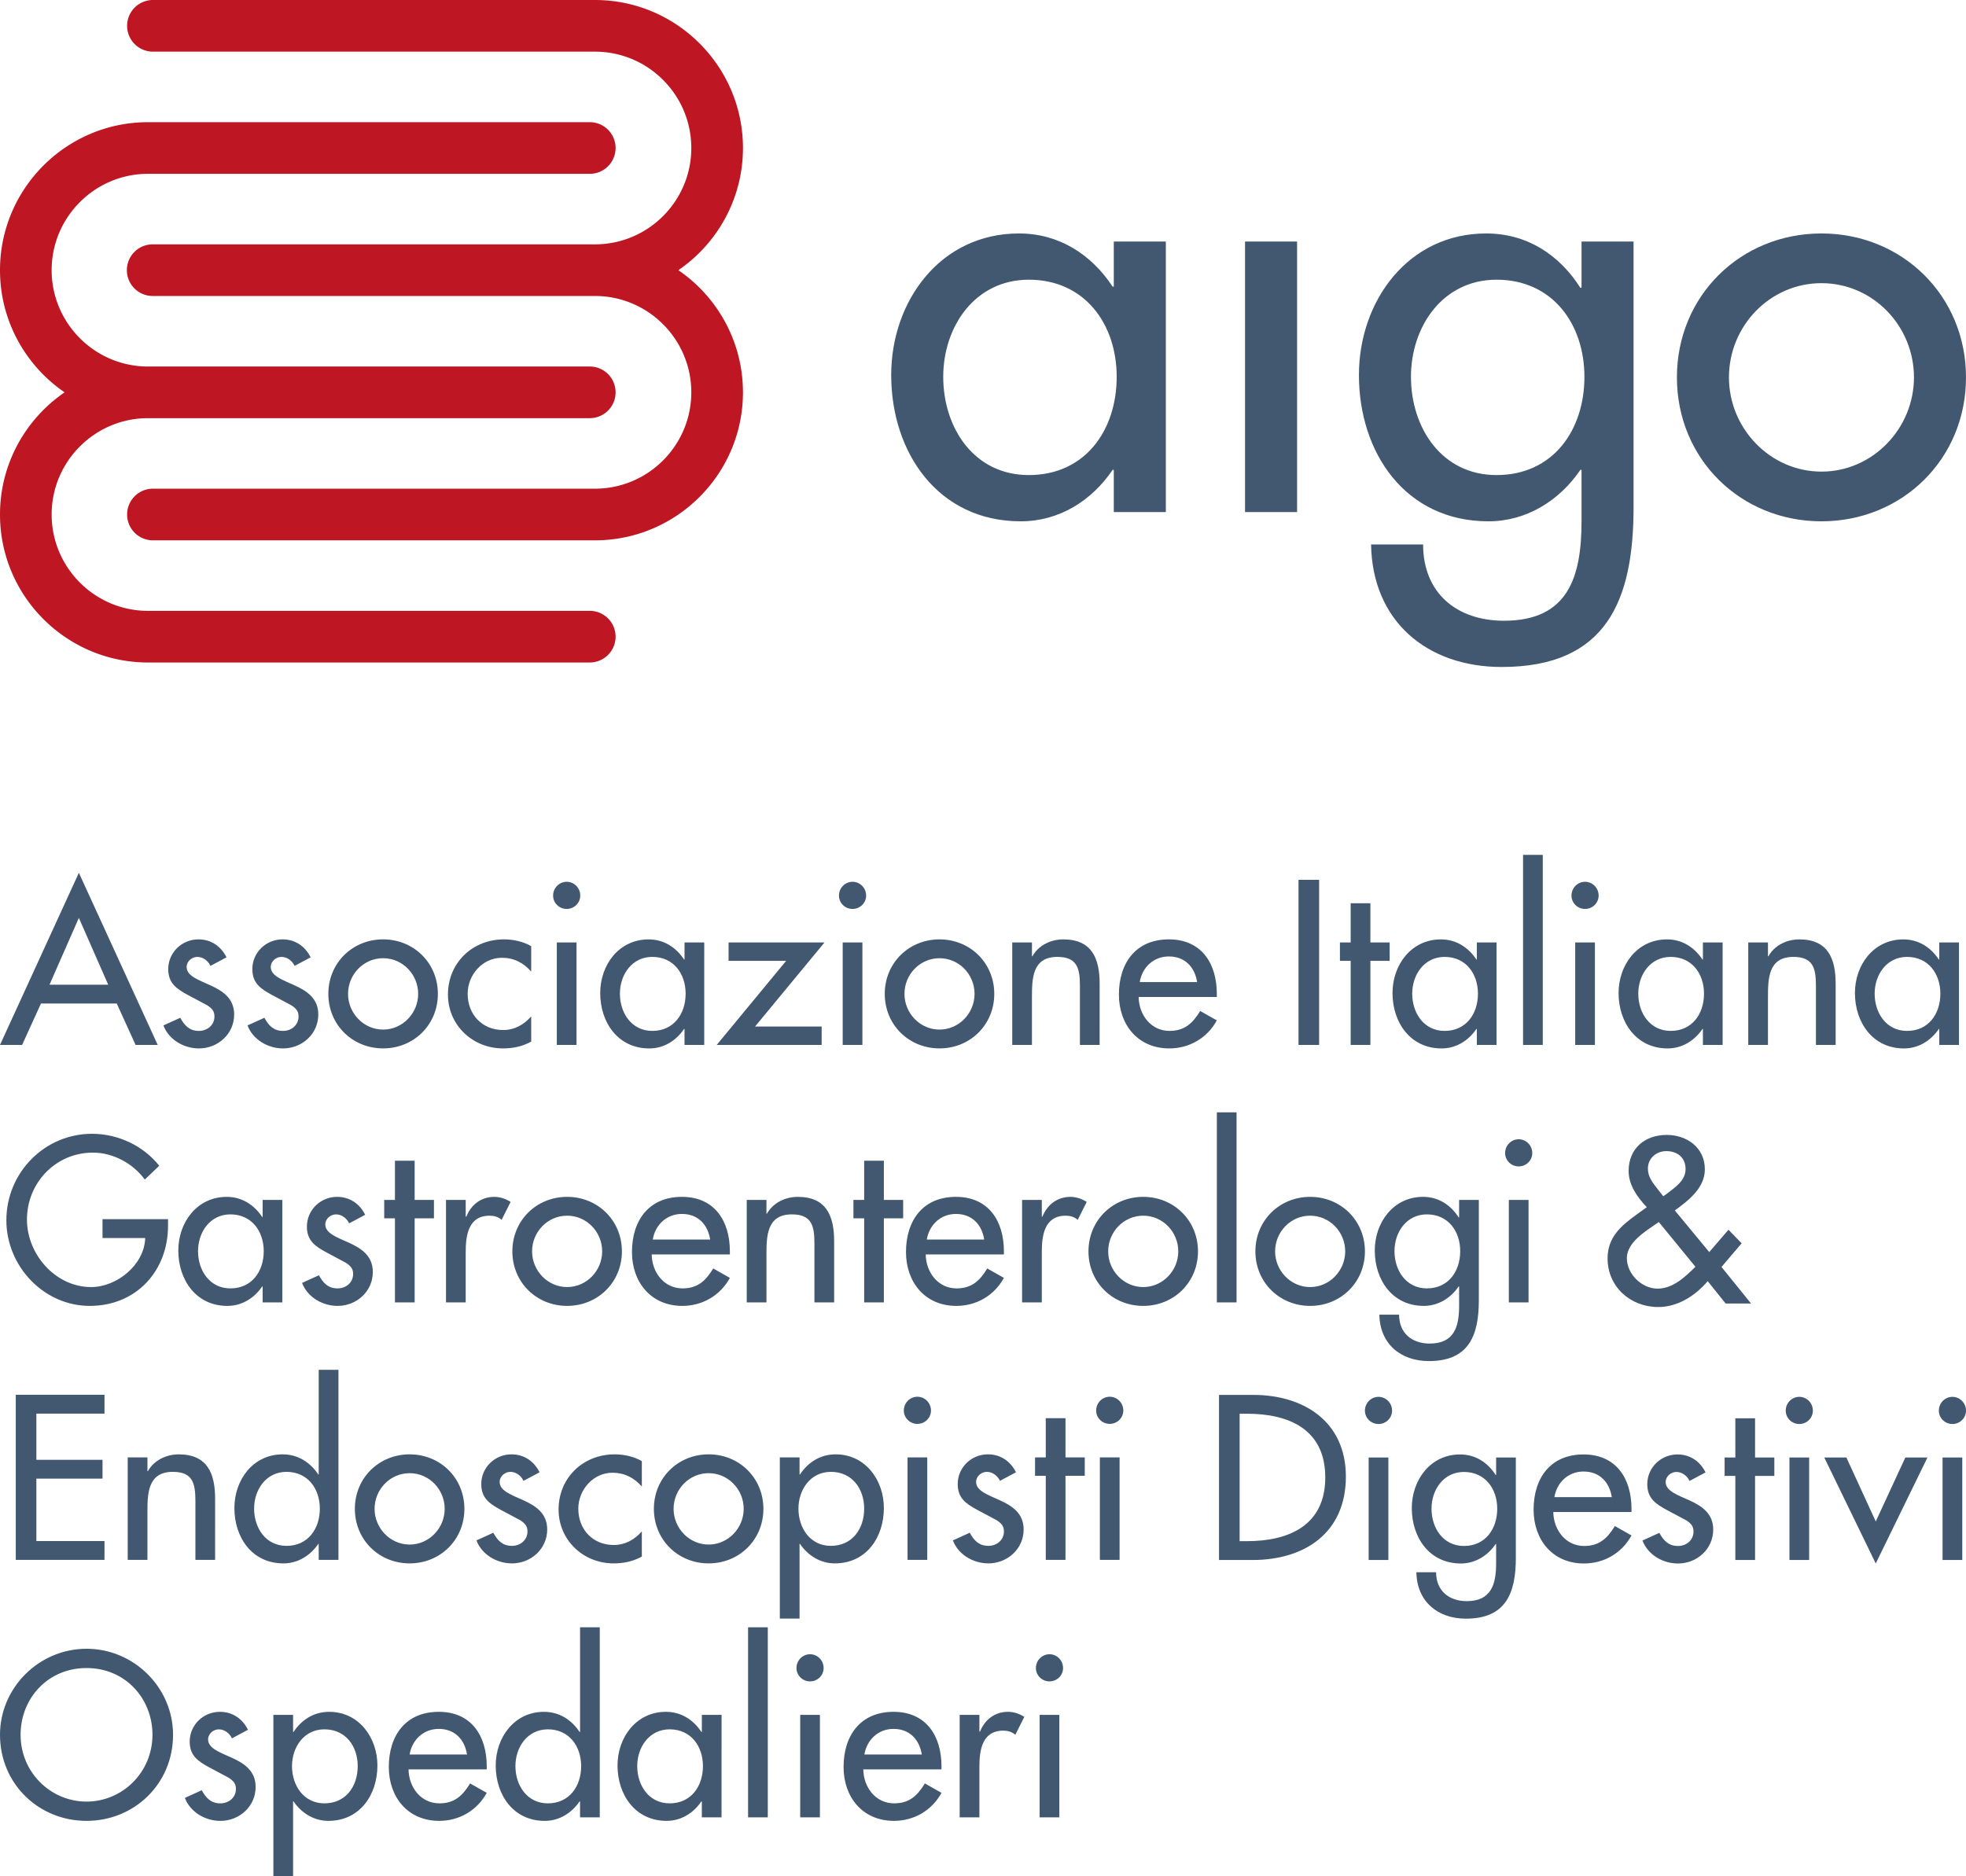
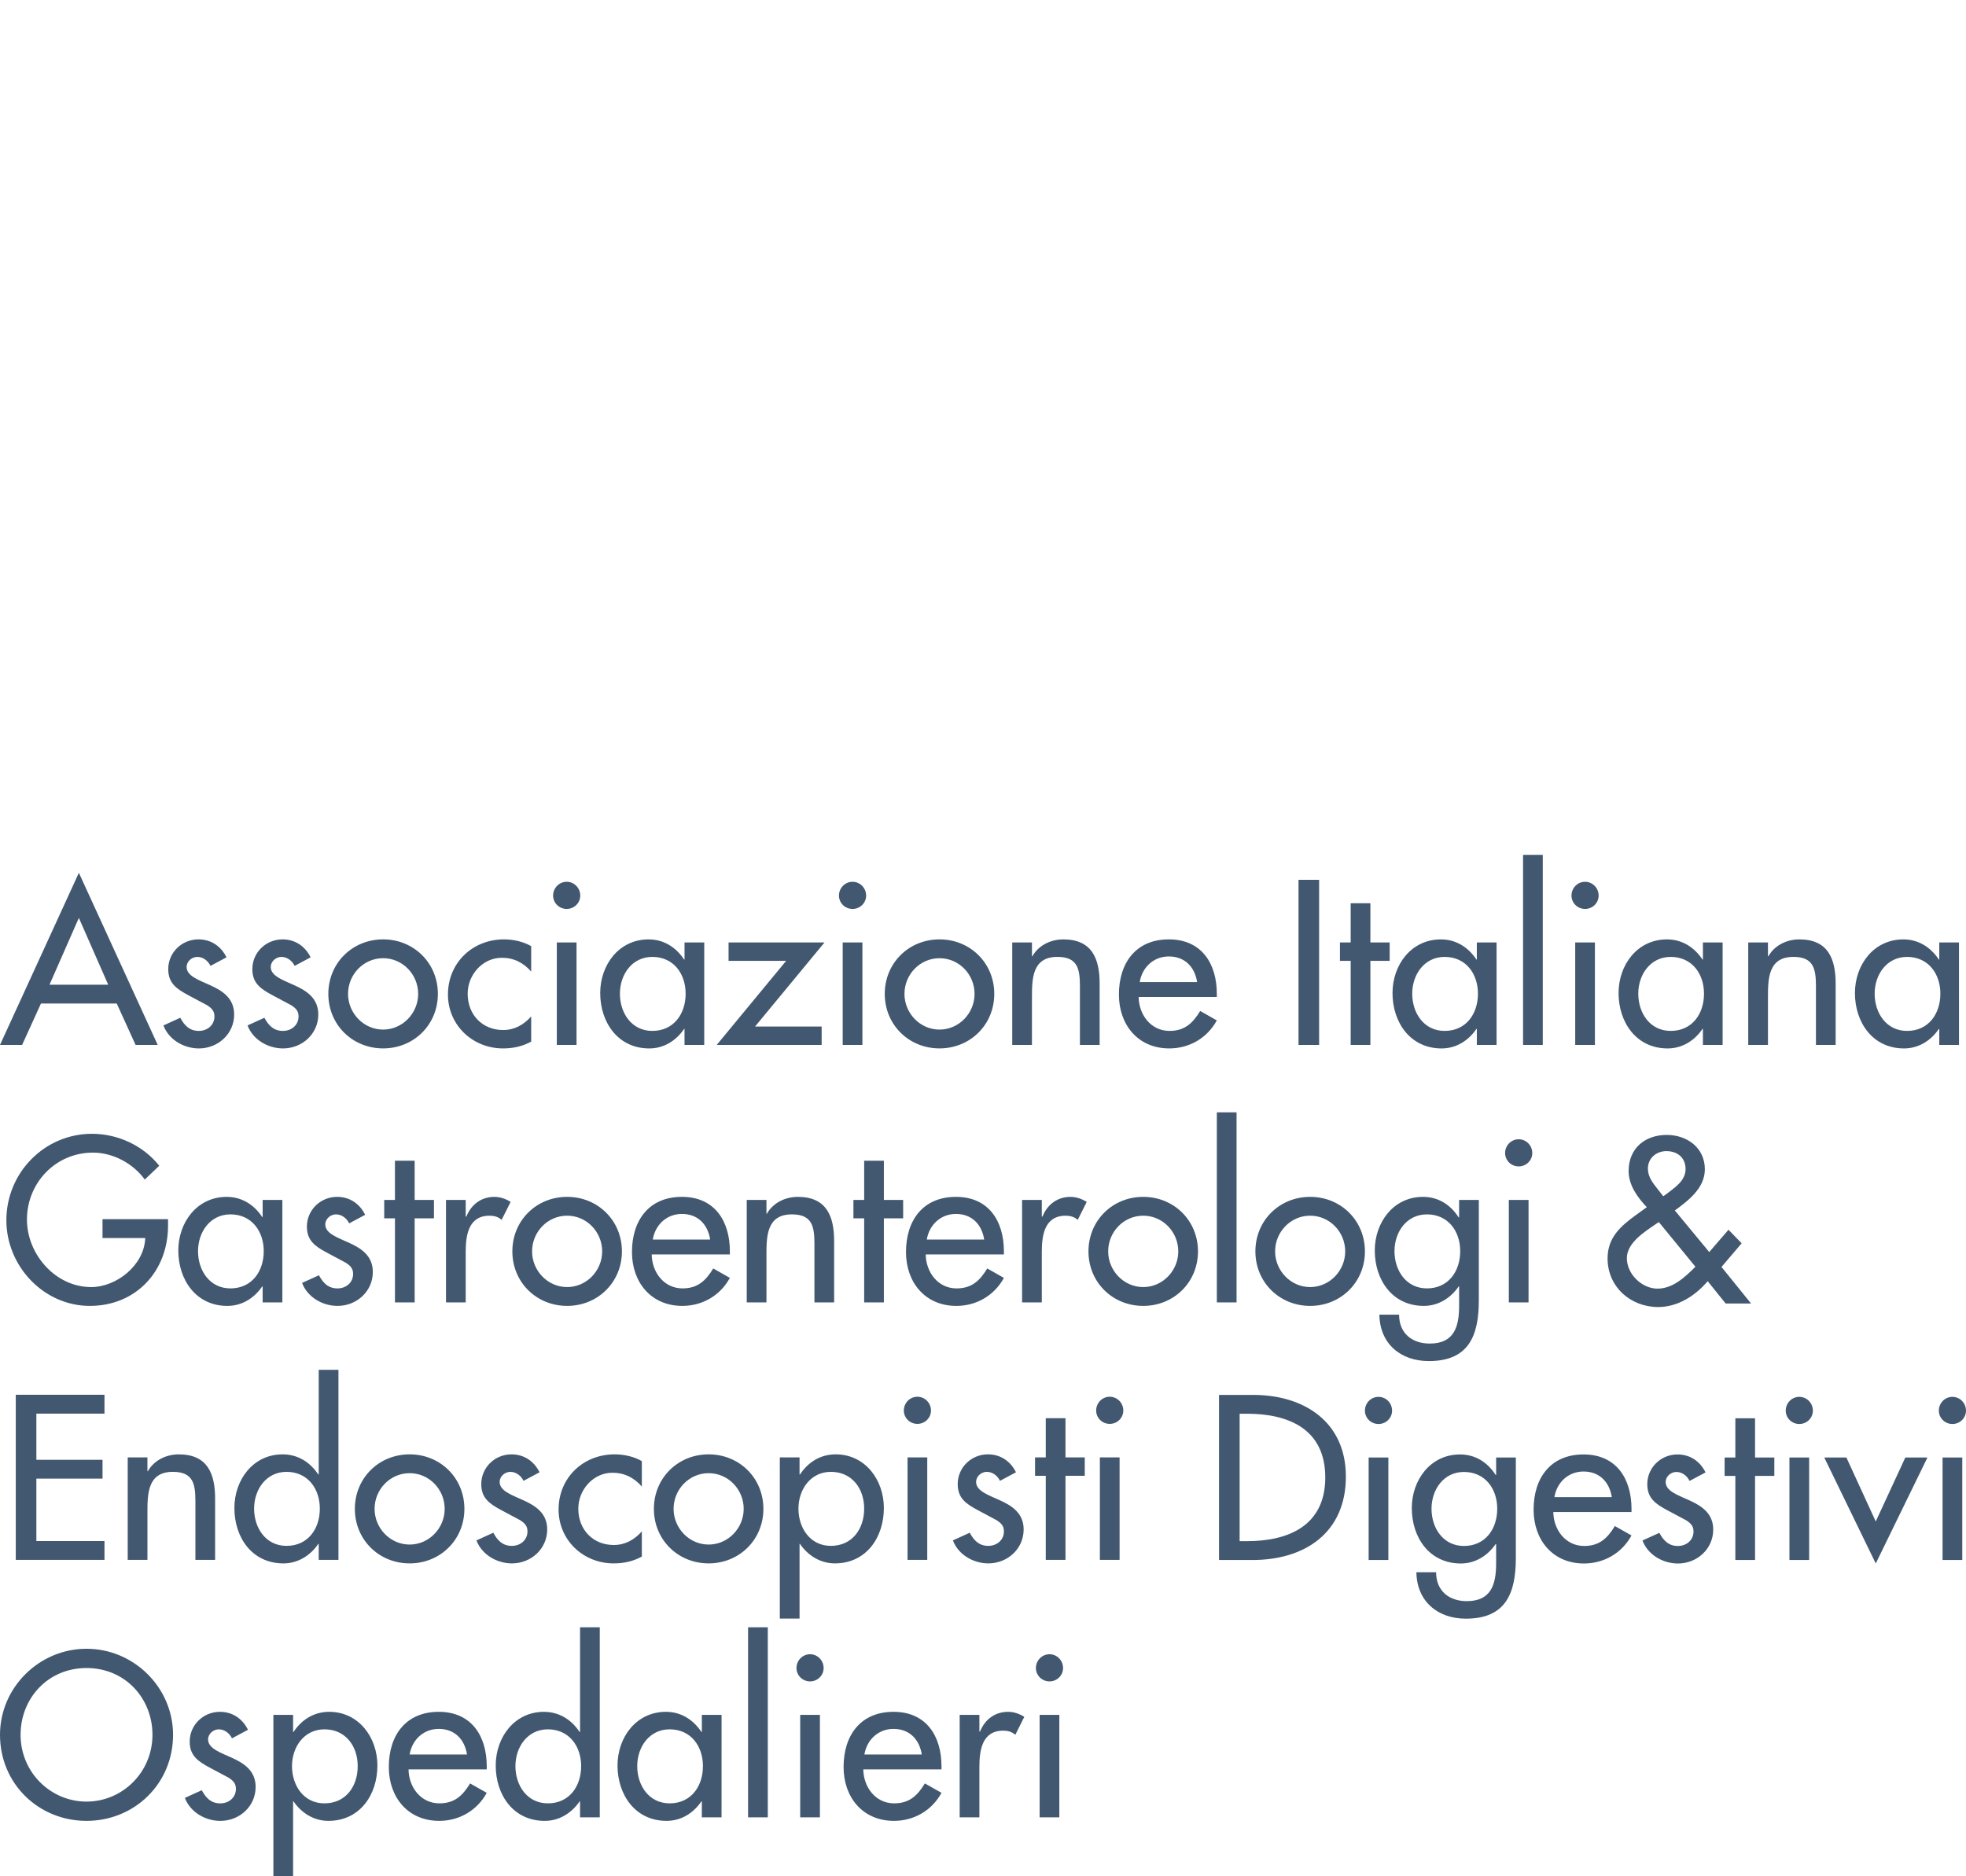
<svg xmlns="http://www.w3.org/2000/svg" viewBox="0 0 7680 7330" width="7680" height="7330">
  <path fill="#425870" d="M338 6441.93c-184.85 0-338 151.41-338 336.23 0 191.64 151.44 336.23 338 336.23s338-144.59 338-336.23c0-184.82-153.15-336.23-338-336.23m0 597.18c-139.5 0-257.59-113.8-257.59-260.95 0-142 106.15-260.95 257.59-260.95s257.59 118.91 257.59 260.95c0 147.15-118.13 260.95-257.59 260.95m630.66-280.61c-21.42-43.64-60.75-70.17-109.56-70.17-65 0-118.08 51.31-118.08 116.36 0 54.72 32.55 77 77.05 101l75.29 40.17c18 12 28.24 22.27 28.24 43.64 0 34.25-28.24 56.47-60.74 56.47-36.82 0-56.49-21.37-72.74-51.31l-65.92 29.94c21.37 56.48 80.47 89.83 138.66 89.83 74.44 0 137.75-56.47 137.75-132.61 0-63.29-45.35-92.43-92.41-113.8s-93.3-36.76-93.3-71.87c0-22.22 20.57-39.37 41.94-39.37 22.27 0 41.93 15.4 51.36 35.11Zm298.62 287.43c-81.26 0-126.61-70.17-126.61-145.45 0-74.43 47-143.74 126.61-143.74 83 0 130.08 65.9 130.08 143.74 0 78.74-46.21 145.45-130.08 145.45m-122.35-345.61h-77V7330h77v-291.75h1.71c30.8 45.34 79.56 76.14 136 76.14 123.25 0 191.68-101.81 191.68-216.47 0-109.48-72.74-209.59-188.22-209.59-59.94 0-107.85 30.8-139.5 78.69h-1.71Zm756.47 213v-12c0-118.92-59.9-213-187.41-213-129.22 0-195.14 92.39-195.14 215.56 0 118.12 74.49 210.5 196.84 210.5 77.86 0 148-40.22 185.71-109.54l-65.07-36.76c-29.09 47.9-60.74 77.84-119.79 77.84-73.58 0-119.79-64.15-120.64-132.61Zm-301.23-58.18c9.43-57.32 53.92-100.1 113.82-100.1 61.6 0 101 40.22 110.36 100.1Zm539.95 190.79c-81.31 0-126.66-70.17-126.66-145.45 0-74.43 47.06-143.74 126.66-143.74 83 0 130.08 65.9 130.08 143.74 0 78.74-46.2 145.45-130.08 145.45m125.82 54.77h77v-742.63h-77v409h-1.76c-31.65-47.89-79.56-78.69-139.45-78.69-115.53 0-188.27 100.11-188.27 209.59 0 114.66 68.48 216.47 191.68 216.47 56.48 0 105.24-30.8 136-76.14h1.76Zm350-54.77c-81.32 0-126.67-70.17-126.67-145.45 0-74.43 47.06-143.74 126.67-143.74 83 0 130 65.9 130 143.74 0 78.74-46.2 145.45-130 145.45m202.76-345.61h-77V6767h-1.7c-31.65-47.89-79.56-78.69-138.6-78.69-116.38 0-189.12 100.11-189.12 209.59 0 114.66 69.28 216.47 191.68 216.47 57.33 0 105.24-30.8 136-76.14h1.71v62.45h77Zm180.59-342.25h-77v742.63h77Zm203.61 342.25h-77v400.38h77Zm-38.48-237c-29.09 0-53.07 24-53.07 53.92 0 29.09 24 52.21 53.07 52.21s53-23.12 53-52.21c0-29.94-23.93-53.92-53-53.92m513.43 450v-12c0-118.92-59.9-213-187.41-213-129.23 0-195.09 92.39-195.09 215.56 0 118.12 74.44 210.5 196.79 210.5 77.91 0 148-40.22 185.71-109.54l-65-36.76c-29.09 47.9-60.79 77.84-119.83 77.84-73.6 0-119.8-64.15-120.65-132.61Zm-301.23-58.18c9.43-57.32 53.92-100.1 113.82-100.1 61.6 0 101 40.22 110.41 100.1Zm449.26-154.82h-77v400.38h77v-196.81c0-65 10.28-142 93.25-142 18 0 33.41 4.26 47.11 16.25l35.06-70.17c-18.81-12-41.08-19.66-63.31-19.66-51.36 0-90.74 29.94-109.55 77h-2.56Zm312.32 0h-77v400.38h77Zm-38.48-237c-29.09 0-53.07 24-53.07 53.92 0 29.09 24 52.21 53.07 52.21s53-23.12 53-52.21c0-29.94-23.92-53.92-53-53.92M456.09 3920.93l73.59 161.7h86.43l-308-672.47L0 4082.63h86.43l73.57-161.7Zm-33.36-73.57H193.38l114.68-261Zm462.06-106.93c-21.37-43.64-60.75-70.17-109.51-70.17-65.06 0-118.09 51.31-118.09 116.36 0 54.77 32.51 77 77 101l75.3 40.17c18 12 28.24 22.27 28.24 43.64 0 34.25-28.24 56.47-60.75 56.47-36.82 0-56.48-21.37-72.73-51.31l-65.92 29.94c21.42 56.48 80.46 89.83 138.65 89.83 74.45 0 137.75-56.47 137.75-132.61 0-63.29-45.35-92.38-92.4-113.8s-93.25-36.76-93.25-71.87c0-22.22 20.51-39.32 41.88-39.32 22.28 0 41.94 15.4 51.37 35.06Zm328.62 0c-21.42-43.64-60.8-70.17-109.56-70.17-65 0-118.09 51.31-118.09 116.36 0 54.77 32.51 77 77 101l75.29 40.17c18 12 28.24 22.27 28.24 43.64 0 34.25-28.24 56.47-60.75 56.47-36.77 0-56.48-21.37-72.73-51.31l-65.81 29.9c21.37 56.48 80.41 89.83 138.6 89.83 74.45 0 137.8-56.47 137.8-132.61 0-63.29-45.39-92.38-92.45-113.8s-93.25-36.76-93.25-71.87c0-22.22 20.52-39.32 41.94-39.32 22.22 0 41.93 15.4 51.31 35.06Zm283.22-70.17c-119.84 0-214 92.39-214 213s94.11 213 214 213 213.9-92.38 213.9-213-94.11-213-213.9-213m0 73.58c76.15 0 136.9 63.29 136.9 139.43 0 75.33-60.75 139.47-136.9 139.47s-137-64.14-137-139.47c0-76.14 60.75-139.43 137-139.43m578.43-47.05c-30.8-18-70.17-26.53-106.09-26.53-123.2 0-219.07 91.53-219.07 215.61 0 119.77 96.72 210.45 214.8 210.45 40.19 0 75.3-7.67 110.36-26.53v-98.4c-29.09 32.55-65 53.06-109.5 53.06-81.32 0-138.65-59.88-138.65-142 0-73.57 58.19-140.28 133.48-140.28 46.25 0 83.87 18.81 114.67 53.87Zm177.13-14.54h-77v400.38h77Zm-38.47-237c-29.1 0-53.08 24-53.08 53.92 0 29.09 24 52.21 53.08 52.21s53-23.12 53-52.21c0-29.94-23.93-53.92-53-53.92m334.59 582.64c-81.32 0-126.67-70.12-126.67-145.45 0-74.42 47.06-143.69 126.67-143.69 83 0 130.07 65.86 130.07 143.69 0 78.74-46.25 145.45-130.07 145.45m202.76-345.61h-77V3749h-1.71c-31.65-47.89-79.56-78.69-138.6-78.69-116.38 0-189.12 100.11-189.12 209.59 0 114.66 69.28 216.47 191.68 216.47 57.34 0 105.24-30.79 136-76.13h1.71v62.44h77Zm198.54 328.51 271.29-328.51h-374.82v71.87h225l-271.23 328.51h409.88v-71.87Zm419.32-328.51h-77v400.38h77Zm-38.52-237c-29.1 0-53.08 24-53.08 53.92 0 29.09 24 52.21 53.08 52.21s53.07-23.12 53.07-52.21c0-29.94-24-53.92-53.07-53.92m339.7 225c-119.79 0-213.89 92.39-213.89 213s94.1 213 213.89 213 213.95-92.38 213.95-213-94.11-213-213.95-213m0 73.58c76.2 0 136.95 63.29 136.95 139.43 0 75.33-60.75 139.47-136.95 139.47s-136.89-64.14-136.89-139.47c0-76.14 60.74-139.43 136.89-139.43m361.13-61.59h-77v400.38h77v-184c0-72.72 0-159.94 99.27-159.94 78.71 0 88.14 46.19 88.14 114.6v229.31h77V3844c0-97.55-29.09-173.69-142.06-173.69-48.76 0-96.67 23.07-120.64 65.85h-1.71Zm722.2 213v-12c0-118.92-59.89-213-187.36-213-129.22 0-195.13 92.39-195.13 215.61 0 118.07 74.44 210.45 196.84 210.45 77.85 0 148-40.22 185.65-109.49l-65-36.81c-29.09 47.9-60.75 77.84-119.79 77.84-73.59 0-119.79-64.15-120.64-132.61Zm-301.18-58.18c9.38-57.32 53.93-100.1 113.82-100.1 61.6 0 101 40.22 110.36 100.1Zm700.79-399.52h-80.47v645.08h80.47Zm200.25 316.57h75.29v-71.87h-75.29v-153.19h-77v153.17h-41.94v71.87h41.94v328.51h77Zm290.09 273.74c-81.31 0-126.66-70.12-126.66-145.45 0-74.42 47.05-143.69 126.66-143.69 83 0 130.08 65.86 130.08 143.69 0 78.74-46.2 145.45-130.08 145.45m202.82-345.61h-77.06V3749h-1.7c-31.65-47.89-79.56-78.69-138.6-78.69-116.38 0-189.12 100.11-189.12 209.59 0 114.66 69.33 216.47 191.67 216.47 57.34 0 105.25-30.79 136.05-76.13h1.7v62.44h77.06ZM6026.74 3340h-77v742.63h77Zm203.67 342.25h-77v400.38h77Zm-38.53-237c-29.09 0-53 24-53 53.92 0 29.09 23.93 52.21 53 52.21s53.07-23.12 53.07-52.21c0-29.94-24-53.92-53.07-53.92m334.59 582.64c-81.26 0-126.66-70.12-126.66-145.45 0-74.42 47.1-143.69 126.66-143.69 83 0 130.08 65.86 130.08 143.69 0 78.74-46.2 145.45-130.08 145.45m202.81-345.61h-77V3749h-1.7c-31.71-47.89-79.61-78.69-138.66-78.69-116.38 0-189.11 100.11-189.11 209.59 0 114.66 69.32 216.47 191.67 216.47 57.34 0 105.25-30.79 136.1-76.13h1.7v62.44h77Zm177.13 0h-77v400.38h77v-184c0-72.72 0-159.94 99.27-159.94 78.71 0 88.14 46.19 88.14 114.6v229.31h77V3844c0-97.55-29.09-173.69-142-173.69-48.81 0-96.72 23.07-120.69 65.85h-1.71Zm543.37 345.61c-81.26 0-126.61-70.12-126.61-145.45 0-74.42 47.05-143.69 126.61-143.69 83 0 130.08 65.86 130.08 143.69 0 78.74-46.2 145.45-130.08 145.45m202.81-345.61h-77V3749h-1.7c-31.66-47.89-79.61-78.69-138.66-78.69-116.38 0-189.11 100.11-189.11 209.59 0 114.66 69.32 216.47 191.67 216.47 57.34 0 105.3-30.79 136.1-76.13h1.7v62.44h77ZM400.47 4763.54v73.58h166.84C563.9 4942.34 456.1 5028.76 356 5028.76c-139.5 0-250.72-128.35-250.72-263.51 0-144.6 113-261.81 257.54-261.81 78.76 0 156.61 41.93 202.82 105.23l56.48-53.87c-63.31-79.59-162.58-124.93-262.71-124.93-185.7 0-334.59 152.32-334.59 337.94 0 178.84 145.48 334.52 326.07 334.52s305.49-136 305.49-313.11v-25.68Zm499.72 270.38c-81.26 0-126.61-70.16-126.61-145.44 0-74.48 47.06-143.75 126.61-143.75 83 0 130.08 65.86 130.08 143.75 0 78.69-46.2 145.44-130.08 145.44M1103 4688.26h-77V4755h-1.7c-31.65-47.9-79.61-78.69-138.65-78.69-116.38 0-189.12 100.1-189.12 209.59 0 114.65 69.33 216.46 191.68 216.46 57.33 0 105.29-30.79 136.09-76.13h1.7v62.44h77Zm323.45 58.18c-21.37-43.63-60.75-70.16-109.51-70.16-65.06 0-118.08 51.35-118.08 116.35 0 54.77 32.5 77 77 101l75.29 40.22c18 11.94 28.25 22.22 28.25 43.64 0 34.2-28.25 56.47-60.75 56.47-36.82 0-56.49-21.41-72.74-51.36l-65.91 29.91c21.42 56.47 80.46 89.82 138.65 89.82 74.44 0 137.75-56.47 137.75-132.61 0-63.29-45.35-92.38-92.4-113.79s-93.26-36.77-93.26-71.87c0-22.22 20.52-39.33 41.94-39.33 22.22 0 41.89 15.4 51.32 35.06Zm193.38 13.69h75.35v-71.87h-75.35v-153.17h-77v153.17h-41.93v71.87h41.94v328.51h77Zm199.4-71.87h-77v400.38h77v-196.75c0-65.05 10.28-142 93.25-142 18 0 33.41 4.26 47.06 16.25l35.11-70.16c-18.81-11.94-41.08-19.66-63.3-19.66-51.37 0-90.75 29.94-109.56 77h-2.56Zm396.19-12c-119.79 0-213.95 92.38-213.95 213.05s94.16 213 213.95 213 214-92.38 214-213-94.16-213.05-214-213.05m0 73.57c76.15 0 136.9 63.3 136.9 139.48 0 75.28-60.75 139.43-136.9 139.43s-136.9-64.15-136.9-139.43c0-76.18 60.75-139.48 136.9-139.48m635.77 151.42v-11.94c0-119-59.89-213.05-187.36-213.05-129.22 0-195.13 92.38-195.13 215.61 0 118.06 74.44 210.44 196.84 210.44 77.85 0 148-40.22 185.65-109.48l-65-36.82c-29.09 47.9-60.75 77.89-119.79 77.89-73.59 0-119.79-64.2-120.64-132.65ZM2550 4843.09c9.4-57.28 54-100.09 113.84-100.09 61.6 0 101 40.17 110.36 100.06Zm444.1-154.83h-77v400.38h77v-183.91c0-72.73 0-160 99.27-160 78.71 0 88.14 46.2 88.14 114.66v229.25h77V4850c0-97.55-29.09-173.68-142-173.68-48.81 0-96.72 23.12-120.7 65.9h-1.7Zm458.69 71.87h75.3v-71.87h-75.3v-153.17h-77v153.17h-41.93v71.87h41.93v328.51h77Zm468.88 141.14v-11.94c0-119-59.89-213.05-187.36-213.05-129.22 0-195.13 92.38-195.13 215.61 0 118.06 74.44 210.44 196.84 210.44 77.85 0 148-40.22 185.65-109.48l-65-36.82c-29.09 47.9-60.75 77.89-119.79 77.89-73.59 0-119.79-64.2-120.64-132.65Zm-301.18-58.18c9.38-57.28 53.93-100.06 113.82-100.06 61.6 0 101 40.17 110.36 100.06Zm449.21-154.83h-77v400.38h77v-196.75c0-65.05 10.29-142 93.31-142 18 0 33.36 4.26 47.05 16.25l35.12-70.16c-18.86-11.94-41.09-19.66-63.36-19.66-51.32 0-90.7 29.94-109.51 77h-2.61Zm396.25-12c-119.84 0-213.95 92.38-213.95 213.05s94.11 213 213.95 213 213.89-92.38 213.89-213-94.1-213.05-213.89-213.05m0 73.57c76.15 0 136.89 63.3 136.89 139.48 0 75.28-60.74 139.43-136.89 139.43S4329 4964.61 4329 4889.33c0-76.18 60.75-139.48 136.95-139.48M4830.5 4346h-77v742.63h77Zm287.5 330.28c-119.79 0-213.95 92.38-213.95 213.05s94.16 213 213.95 213 213.95-92.38 213.95-213-94.16-213.05-213.95-213.05m0 73.57c76.15 0 136.9 63.3 136.9 139.48 0 75.28-60.75 139.43-136.9 139.43s-136.9-64.15-136.9-139.43c0-76.18 60.75-139.48 136.9-139.48m456.09 284.07c-81.27 0-126.66-70.16-126.66-145.44 0-74.48 47.1-143.75 126.66-143.75 83 0 130.07 65.86 130.07 143.75 0 78.69-46.2 145.44-130.07 145.44m202.81-345.66h-77v68.46h-1.71c-31.7-49.65-79.61-80.44-139.5-80.44-115.53 0-188.27 100.1-188.27 209.59 0 114.65 68.48 216.46 191.68 216.46 56.48 0 105.29-30.79 136.09-76.13h1.71v76.13c0 82.15-19.72 147.15-114.68 147.15-70.17 0-119.79-41-119.79-112.89h-77.05c1.76 112.89 82.17 181.35 193.43 181.35 155.71 0 195.09-99.25 195.09-237Zm194.23 0h-77v400.38h77Zm-38.47-237c-29.1 0-53.08 23.93-53.08 53.87 0 29.09 24 52.21 53.08 52.21s53-23.12 53-52.21c0-29.94-23.93-53.87-53-53.87M6475 5034.86c-61.65 0-119.84-57.32-119.84-118.91s72.74-105.27 117.23-136.07l7.72-5.11L6623 4949.3c-40.23 40.22-88.14 85.56-148 85.56m34.21-537.29c42.79 0 75.3 24.82 75.3 70.16 0 47.05-44.5 73.58-77 99.25l-10.28 6.83-21.37-27.39c-18.86-23.92-38.52-47.89-38.52-80.39 0-41.08 33.35-68.46 71.88-68.46m215.65 452.58 78.71-92.38-51.32-53.06L6677 4892l-134.39-162.55c53.92-39.37 117.23-88.12 117.23-160.85 0-84.71-70.13-134.31-148.88-134.31-84.73 0-148.89 52.16-148.89 141.13 0 54.77 34.21 102.67 71 141.19l-40.23 29.09c-61.6 44.48-113 89-113 171.12 0 111.19 89.85 189.93 197.7 189.93 76.15 0 144.62-43.63 193.38-101l70.18 87.27h99.27ZM61.6 6094.68h346.58v-73.58H142.06v-243.84H400.5v-73.58H142.06v-180.5h266.12v-73.58H61.6Zm514.32-400.43h-77v400.43h77v-184c0-72.73 0-160 99.23-160 78.75 0 88.18 46.2 88.18 114.66v229.3h77V5856c0-97.5-29.09-173.63-142.06-173.63-48.76 0-96.71 23.07-120.64 65.85h-1.71Zm543.37 345.66c-81.31 0-126.66-70.16-126.66-145.44 0-74.43 47.05-143.75 126.66-143.75 83 0 130.08 65.91 130.08 143.75 0 78.69-46.2 145.44-130.08 145.44m125.76 54.77h77.06v-742.63h-77.06v409h-1.7c-31.65-47.9-79.56-78.69-139.46-78.69-115.52 0-188.26 100.05-188.26 209.59 0 114.65 68.47 216.46 191.67 216.46 56.49 0 105.25-30.79 136-76.13h1.7Zm355.16-412.36c-119.79 0-214 92.38-214 213s94.16 213.05 214 213.05 213.9-92.43 213.9-213.05-94.11-213-213.9-213m0 73.57c76.15 0 136.9 63.29 136.9 139.43 0 75.28-60.75 139.48-136.9 139.48s-136.94-64.2-136.94-139.48c0-76.14 60.79-139.43 136.94-139.43m507.46-3.46c-21.42-43.63-60.8-70.11-109.56-70.11-65 0-118.09 51.3-118.09 116.35 0 54.72 32.51 77 77 100.91l75.29 40.22c18 12 28.24 22.27 28.24 43.64 0 34.25-28.24 56.47-60.75 56.47-36.77 0-56.48-21.36-72.73-51.31l-65.87 29.95c21.37 56.42 80.41 89.82 138.6 89.82 74.45 0 137.8-56.47 137.8-132.61 0-63.34-45.4-92.43-92.45-113.79s-93.25-36.82-93.25-71.87c0-22.27 20.51-39.38 41.93-39.38 22.23 0 41.94 15.4 51.32 35.11Zm399.6-43.63c-30.8-18-70.18-26.48-106.15-26.48-123.2 0-219.06 91.53-219.06 215.56 0 119.81 96.71 210.49 214.8 210.49 40.23 0 75.29-7.72 110.41-26.53v-98.4c-29.1 32.5-65.06 53.06-109.56 53.06-81.26 0-138.6-59.88-138.6-142 0-73.58 58.19-140.34 133.48-140.34 46.2 0 83.88 18.86 114.68 53.92Zm260.95-26.48c-119.79 0-213.9 92.38-213.9 213s94.11 213.05 213.9 213.05 213.94-92.43 213.94-213.05-94.1-213-213.94-213m0 73.57c76.2 0 136.94 63.29 136.94 139.43 0 75.28-60.74 139.48-136.94 139.48s-136.9-64.2-136.9-139.48c0-76.14 60.75-139.43 136.9-139.43m477.5 284c-81.26 0-126.66-70.16-126.66-145.44 0-74.43 47.1-143.75 126.66-143.75 83 0 130.08 65.91 130.08 143.75 0 78.69-46.2 145.44-130.08 145.44m-122.34-345.66h-77.05V6324h77.05v-291.76h1.7c30.8 45.34 79.56 76.13 136 76.13 123.26 0 191.68-101.81 191.68-216.46 0-109.54-72.74-209.59-188.26-209.59-59.9 0-107.81 30.79-139.46 78.69h-1.7Zm498.87 0h-77v400.38h77Zm-38.52-237c-29.1 0-53 24-53 53.92 0 29.09 23.93 52.16 53 52.16s53.07-23.07 53.07-52.16c0-29.94-24-53.92-53.07-53.92m385.1 295.16c-21.42-43.63-60.8-70.11-109.56-70.11-65 0-118.08 51.3-118.08 116.35 0 54.72 32.51 77 77 100.91l75.3 40.22c18 12 28.24 22.27 28.24 43.64 0 34.25-28.24 56.47-60.75 56.47-36.77 0-56.48-21.36-72.74-51.31l-65.86 29.95c21.37 56.42 80.41 89.82 138.6 89.82 74.44 0 137.8-56.47 137.8-132.61 0-63.34-45.35-92.43-92.45-113.79s-93.26-36.82-93.26-71.87c0-22.27 20.52-39.38 41.94-39.38 22.22 0 41.94 15.4 51.32 35.11Zm193.38 13.69h75.3v-71.87h-75.3v-153.08h-77.05v153.12h-41.89v71.87h41.89v328.56h77.05Zm211.34-71.87h-77v400.38h77Zm-38.52-237c-29.1 0-53 24-53 53.92 0 29.09 23.93 52.16 53 52.16s53.07-23.07 53.07-52.16c0-29.94-24-53.92-53.07-53.92M7626.93 5457.66c-29.1 0-53 24-53 53.92 0 29.09 23.93 52.21 53 52.21s53.07-23.12 53.07-52.21c0-29.94-24-53.92-53.07-53.92M7028.83 5457.66c-29.1 0-53.07 24-53.07 53.92 0 29.09 24 52.21 53.07 52.21s53-23.12 53-52.21c0-29.94-23.93-53.92-53-53.92M5385 5457.66c-29.09 0-53.07 24-53.07 53.92 0 29.09 24 52.21 53.07 52.21s53-23.12 53-52.21c0-29.94-23.92-53.92-53-53.92M7588.45 5694.69h77v400.38h-77zM7327.45 5944.5l-114.67-249.81h-86.43l201.1 414.07 201.96-414.07h-86.43l-115.53 249.81zM6990.3 5694.69h77v400.38h-77zM6855.97 5541.52h-77v153.17h-41.94v71.82h41.94v328.56h77v-328.56h75.29v-71.82h-75.29v-153.17zM6600.13 5862.35c-47.1-21.36-93.3-36.76-93.3-71.87 0-22.22 20.56-39.37 41.93-39.37 22.28 0 41.94 15.4 51.37 35.11l62.45-33.35c-21.41-43.64-60.74-70.17-109.55-70.17-65 0-118.09 51.31-118.09 116.36 0 54.72 32.56 77 77.05 101l75.3 40.17c18 12 28.24 22.27 28.24 43.64 0 34.25-28.24 56.47-60.75 56.47-36.82 0-56.48-21.37-72.73-51.31l-65.92 29.94c21.37 56.48 80.46 89.83 138.65 89.83 74.45 0 137.75-56.47 137.75-132.61 0-63.29-45.35-92.43-92.4-113.8M6072.16 5849.51c9.38-57.32 53.88-100.1 113.77-100.1 61.65 0 101 40.22 110.41 100.1Zm113.77-166.81c-129.17 0-195.08 92.39-195.08 215.56 0 118.12 74.44 210.5 196.79 210.5 77.9 0 148.08-40.22 185.7-109.54l-65-36.76c-29.09 47.9-60.75 77.84-119.79 77.84-73.64 0-119.84-64.15-120.69-132.61h305.49v-12c0-118.92-59.89-213-187.41-213M5718.71 6040.3c-81.27 0-126.61-70.17-126.61-145.45 0-74.43 47-143.74 126.61-143.74 83 0 130.07 65.9 130.07 143.74 0 78.74-46.2 145.45-130.07 145.45m125.81-277.2h-1.71c-31.65-49.6-79.56-80.4-139.5-80.4-115.53 0-188.27 100.11-188.27 209.6 0 114.65 68.48 216.46 191.73 216.46 56.48 0 105.24-30.8 136-76.13h1.71v76.13c0 82.15-19.67 147.15-114.67 147.15-70.18 0-119.8-41.08-119.8-112.95h-77c1.71 112.95 82.12 181.41 193.38 181.41 155.76 0 195.09-99.25 195.09-237v-392.68h-77ZM5346.5 5694.69h77v400.38h-77zM4870.69 6021.49h-28.19v-497.93h28.19c164.34 0 306.35 60.74 306.35 249 0 187.37-142 249-306.35 249m24.84-571.5H4762v645.08h131c203.66 0 364.54-106.08 364.54-325.95 0-214.76-164.29-319.13-362-319.13" />
-   <path fill="#425870" d="M7115.37 1106.37c201 0 361.35 167.12 361.35 368.11 0 198.74-160.36 368.16-361.35 368.16S6754 1673.22 6754 1474.48c0-201 160.36-368.11 361.35-368.11m0-194.21c-316.18 0-564.63 243.91-564.63 562.32s248.45 562.37 564.63 562.37S7680 1792.94 7680 1474.48s-248.45-562.32-564.63-562.32m-734 31.62h-203.28v180.67h-4.54c-83.56-131-210.05-212.29-368.12-212.29-304.92 0-496.9 264.23-496.9 553.31 0 302.62 180.67 571.38 505.91 571.38 149.06 0 277.84-81.27 359.11-201h4.54v201c0 216.83-51.95 388.48-302.64 388.48-185.21 0-316.23-108.41-316.23-298.14H5356c4.48 298.14 216.78 478.81 510.4 478.81 411 0 515-262 515-625.62Zm-535.3 912.4c-214.54 0-334.26-185.2-334.26-383.94 0-196.51 124.2-379.42 334.26-379.42 219.07 0 343.32 173.9 343.32 379.42 0 207.76-122 383.94-343.32 383.94m-779.17-912.4h-203.28v1057h203.28Zm-512.69 0h-203.28v176.13h-4.54c-83.56-126.48-210.05-207.75-365.88-207.75-307.16 0-499.14 264.23-499.14 553.31 0 302.62 183 571.38 505.92 571.38 151.34 0 277.78-81.27 359.1-201h4.54v164.88h203.28Zm-535.3 912.4c-214.59 0-334.26-185.2-334.26-383.94 0-196.51 124.2-379.42 334.26-379.42 219.07 0 343.32 173.9 343.32 379.42 0 207.76-122 383.94-343.32 383.94" />
-   <path fill="#be1622" d="M2650 1055.6c152.21-104.24 252.32-279.31 252.32-477.34C2902.28 259.39 2642.93 0 2324.1 0H597.47a100.9 100.9 0 0 0 0 201.8H2324.1c207.56 0 376.42 168.86 376.42 376.46s-168.86 376.46-376.42 376.46H597.47a100.88 100.88 0 1 0 0 201.75H2324.1c207.56 0 376.42 168.91 376.42 376.46s-168.86 376.41-376.42 376.41H597.47a100.9 100.9 0 0 0 0 201.8H2324.1c318.83 0 578.18-259.39 578.18-578.21 0-198-100.11-373.1-252.32-477.33" />
-   <path fill="#be1622" d="m2304.87 2386.68-1726.59.05c-207.61 0-376.52-168.91-376.52-376.46s168.81-376.36 376.32-376.46h1726.79a100.88 100.88 0 0 0 0-201.75H578.08c-207.51-.1-376.32-169-376.32-376.46s168.86-376.46 376.47-376.46h1726.64a100.88 100.88 0 0 0 0-201.75H578.23C259.4 477.39 0 736.78 0 1055.6c0 198 100.11 373.1 252.32 477.33C100.11 1637.17 0 1812.24 0 2010.27c0 318.82 259.4 578.21 578.28 578.21l1726.59-.05a100.88 100.88 0 0 0 0-201.75" />
</svg>